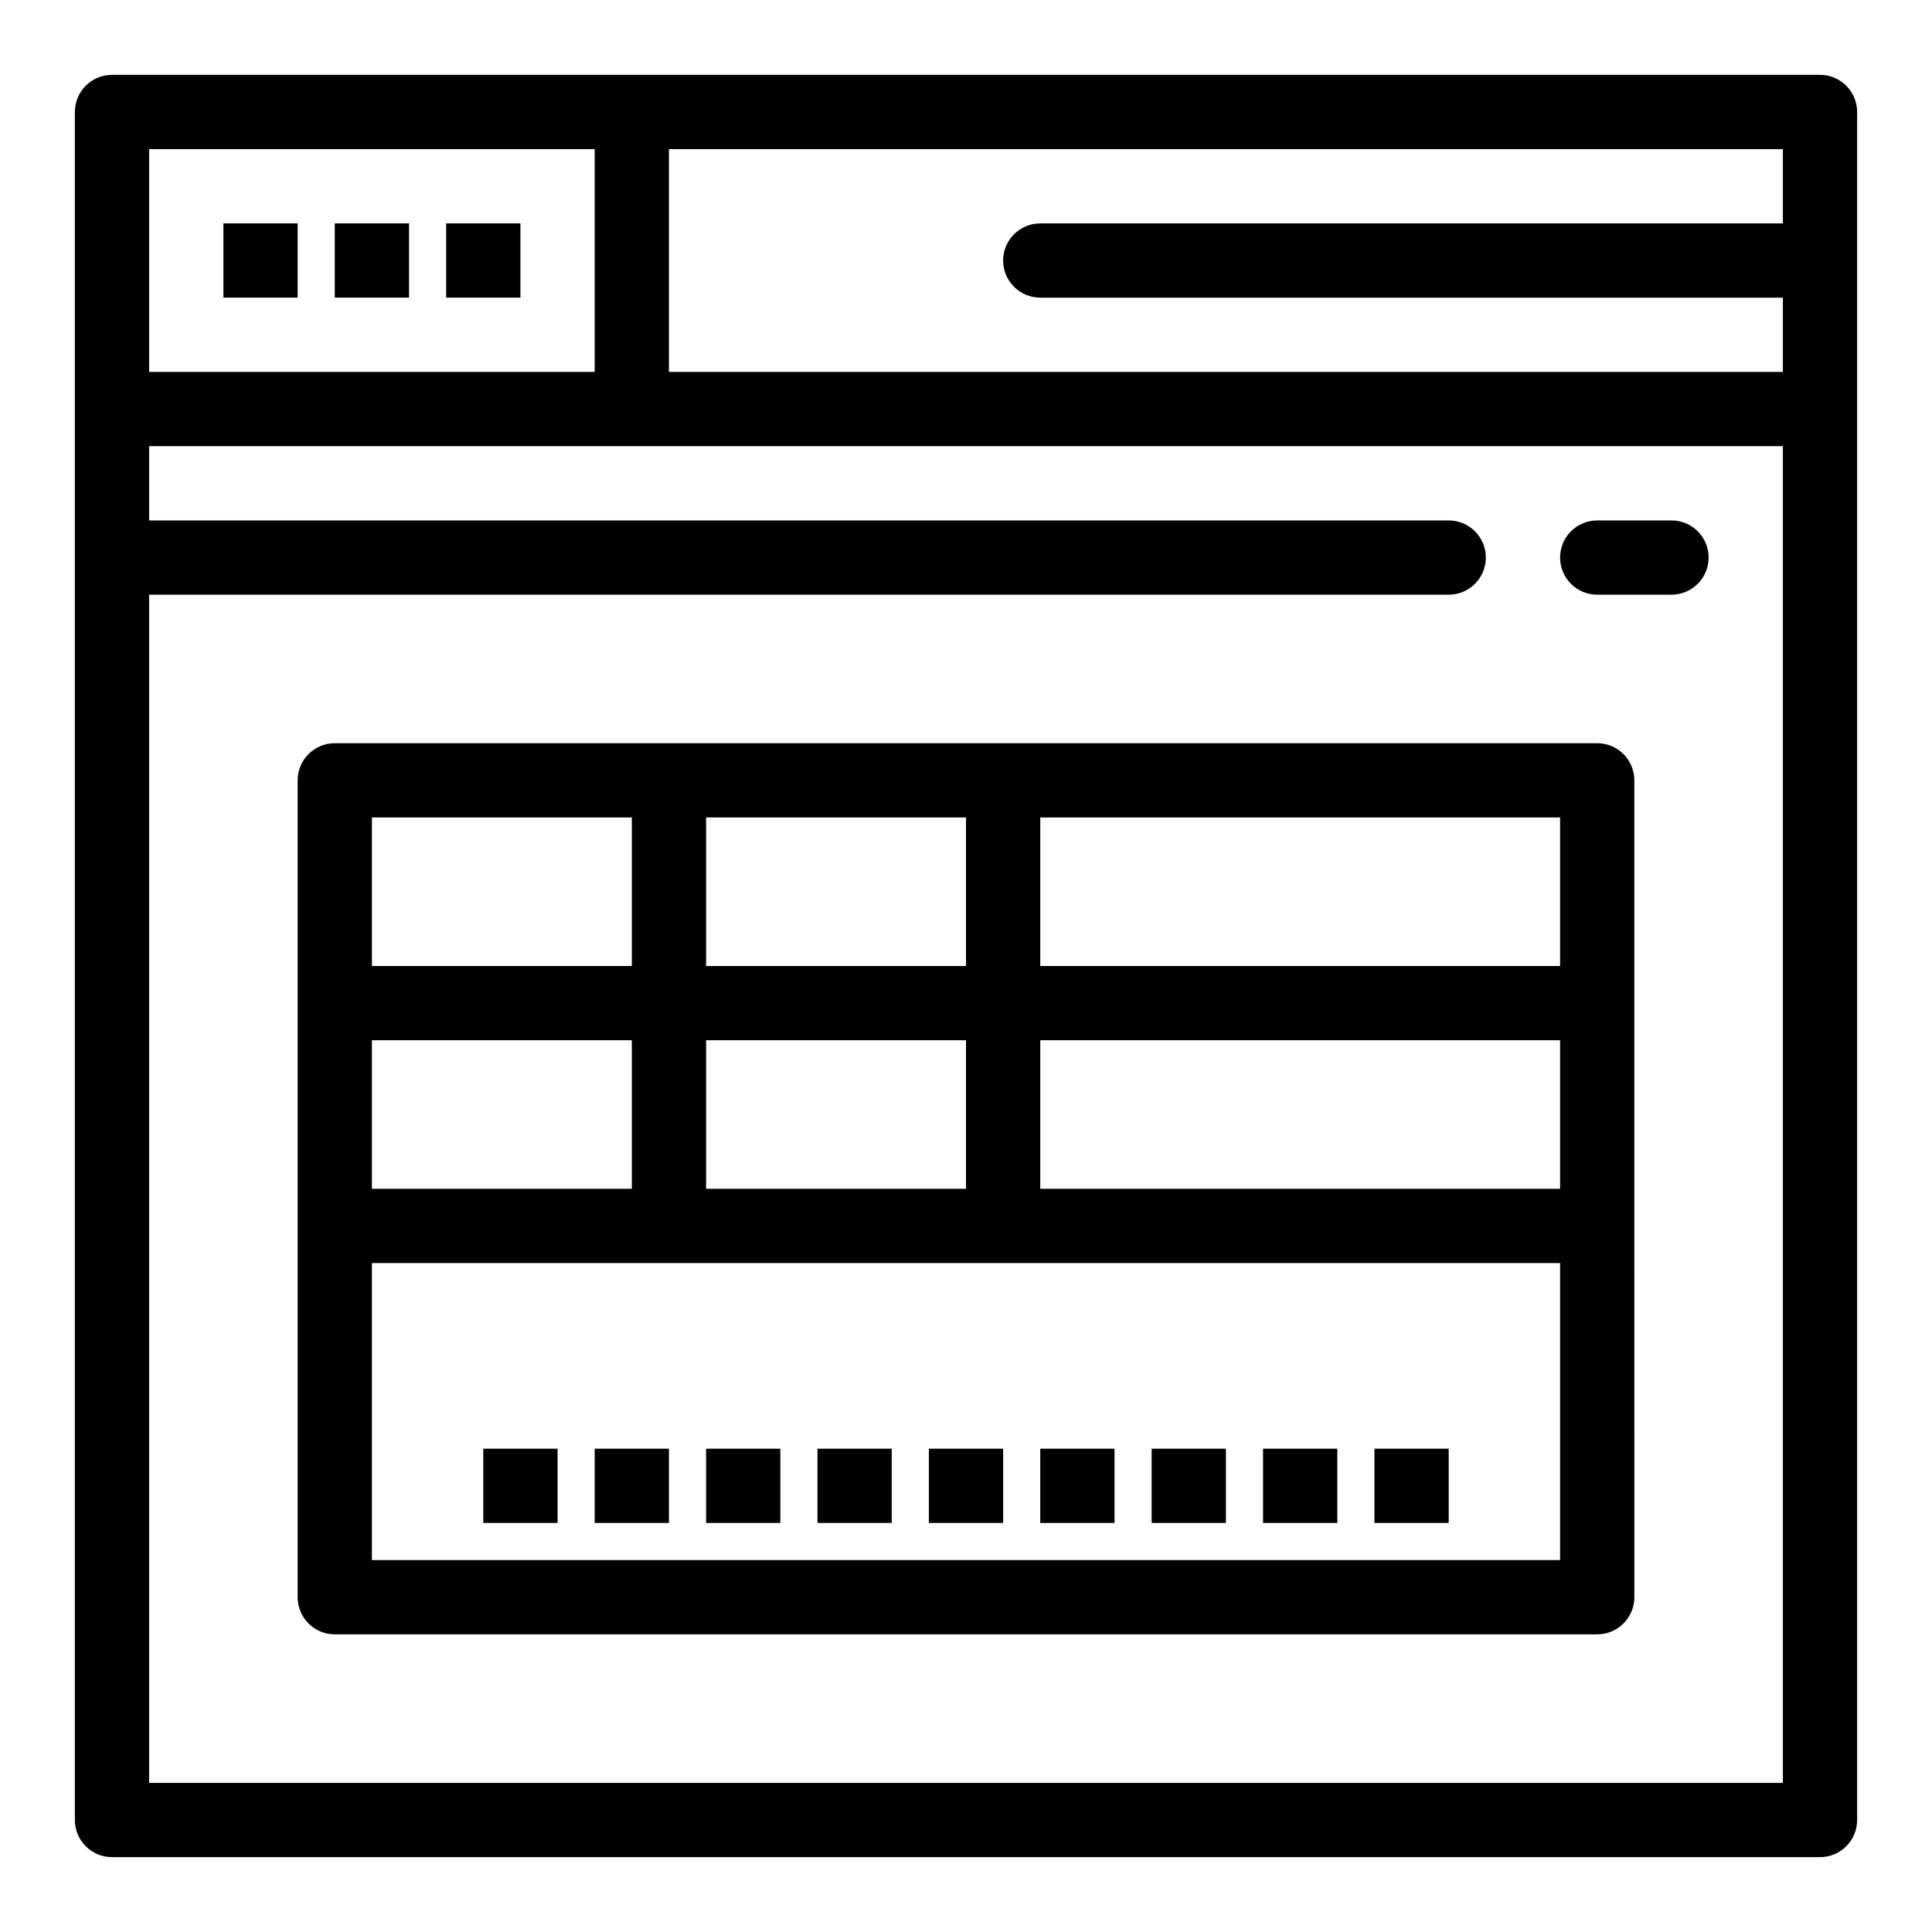
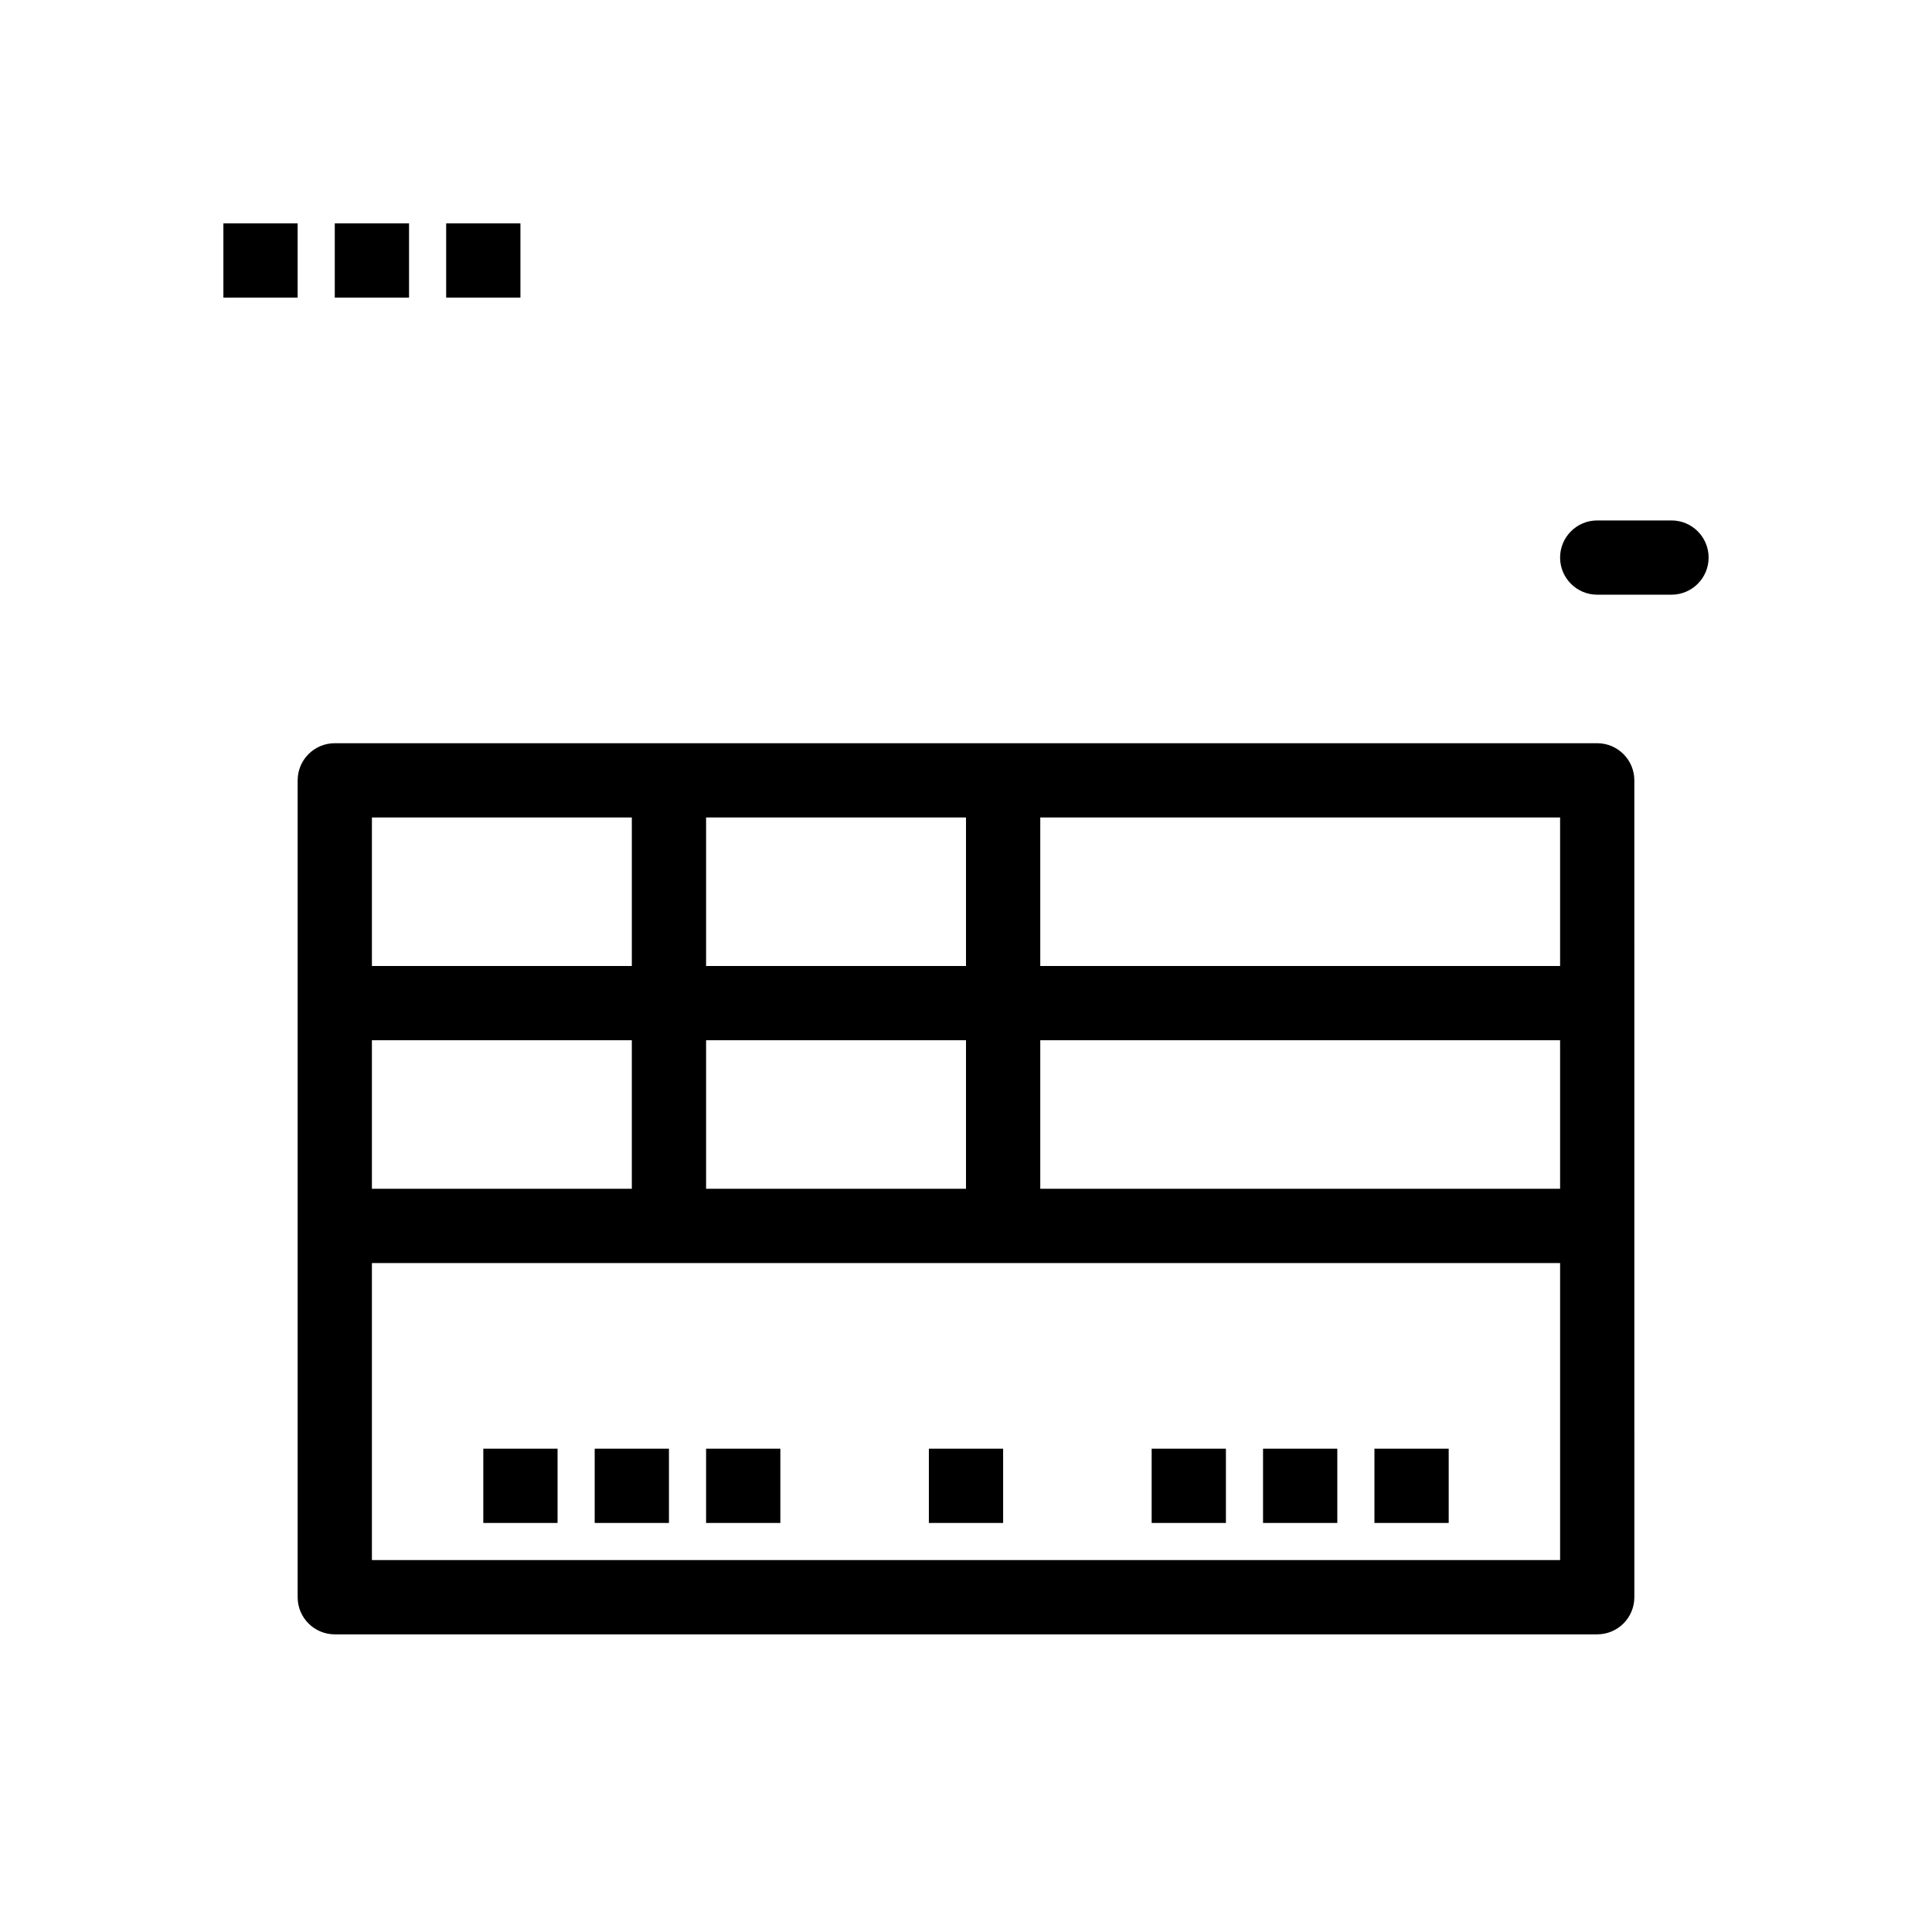
<svg xmlns="http://www.w3.org/2000/svg" fill="#000000" width="800px" height="800px" version="1.1" viewBox="144 144 512 512">
  <g>
-     <path d="m626.32 163.84h-452.64c-5.434 0-9.84 4.406-9.84 9.84v452.64c0 5.434 4.406 9.84 9.84 9.84h452.64c5.434 0 9.84-4.406 9.84-9.84v-452.64c0-5.438-4.406-9.844-9.84-9.844zm-9.84 39.363h-196.8c-5.434 0-9.84 4.406-9.84 9.84 0 5.434 4.406 9.84 9.84 9.84h196.8v19.68h-295.2v-59.039h295.2zm-314.88-19.68v59.039h-118.08v-59.039zm-118.08 432.96v-314.88h344.4c5.434 0 9.84-4.406 9.84-9.84 0-5.434-4.406-9.84-9.84-9.84h-344.4v-19.68h432.96v354.24z" />
    <path d="m586.96 281.92h-19.68c-5.434 0-9.84 4.406-9.84 9.84 0 5.434 4.406 9.84 9.84 9.84h19.68c5.434 0 9.84-4.406 9.84-9.84 0-5.434-4.406-9.84-9.84-9.84z" />
    <path d="m203.2 203.2h19.68v19.68h-19.68z" />
    <path d="m232.72 203.2h19.68v19.68h-19.68z" />
    <path d="m262.24 203.2h19.68v19.68h-19.68z" />
    <path d="m272.08 527.92h19.68v19.68h-19.68z" />
    <path d="m301.6 527.92h19.68v19.68h-19.68z" />
    <path d="m331.12 527.92h19.68v19.68h-19.68z" />
-     <path d="m360.64 527.92h19.68v19.68h-19.68z" />
    <path d="m390.16 527.92h19.68v19.68h-19.68z" />
-     <path d="m419.68 527.92h19.68v19.68h-19.68z" />
    <path d="m449.2 527.92h19.68v19.68h-19.68z" />
    <path d="m478.72 527.92h19.68v19.68h-19.68z" />
    <path d="m508.24 527.92h19.68v19.68h-19.68z" />
    <path d="m567.28 340.96h-334.56c-5.434 0-9.84 4.406-9.84 9.84v216.48c0 5.434 4.406 9.84 9.84 9.84h334.56c5.434 0 9.84-4.406 9.84-9.84l-0.004-216.48c0-5.434-4.406-9.84-9.84-9.84zm-236.16 118.08v-39.359h68.879v39.359zm-88.559 0v-39.359h68.879v39.359zm88.559-59.039v-39.359h68.879v39.359zm88.562 19.68h137.76v39.359h-137.76zm137.76-19.68h-137.76v-39.359h137.76zm-246-39.363v39.359l-68.879 0.004v-39.359zm-68.879 196.8v-78.719h314.88v78.719z" />
  </g>
</svg>